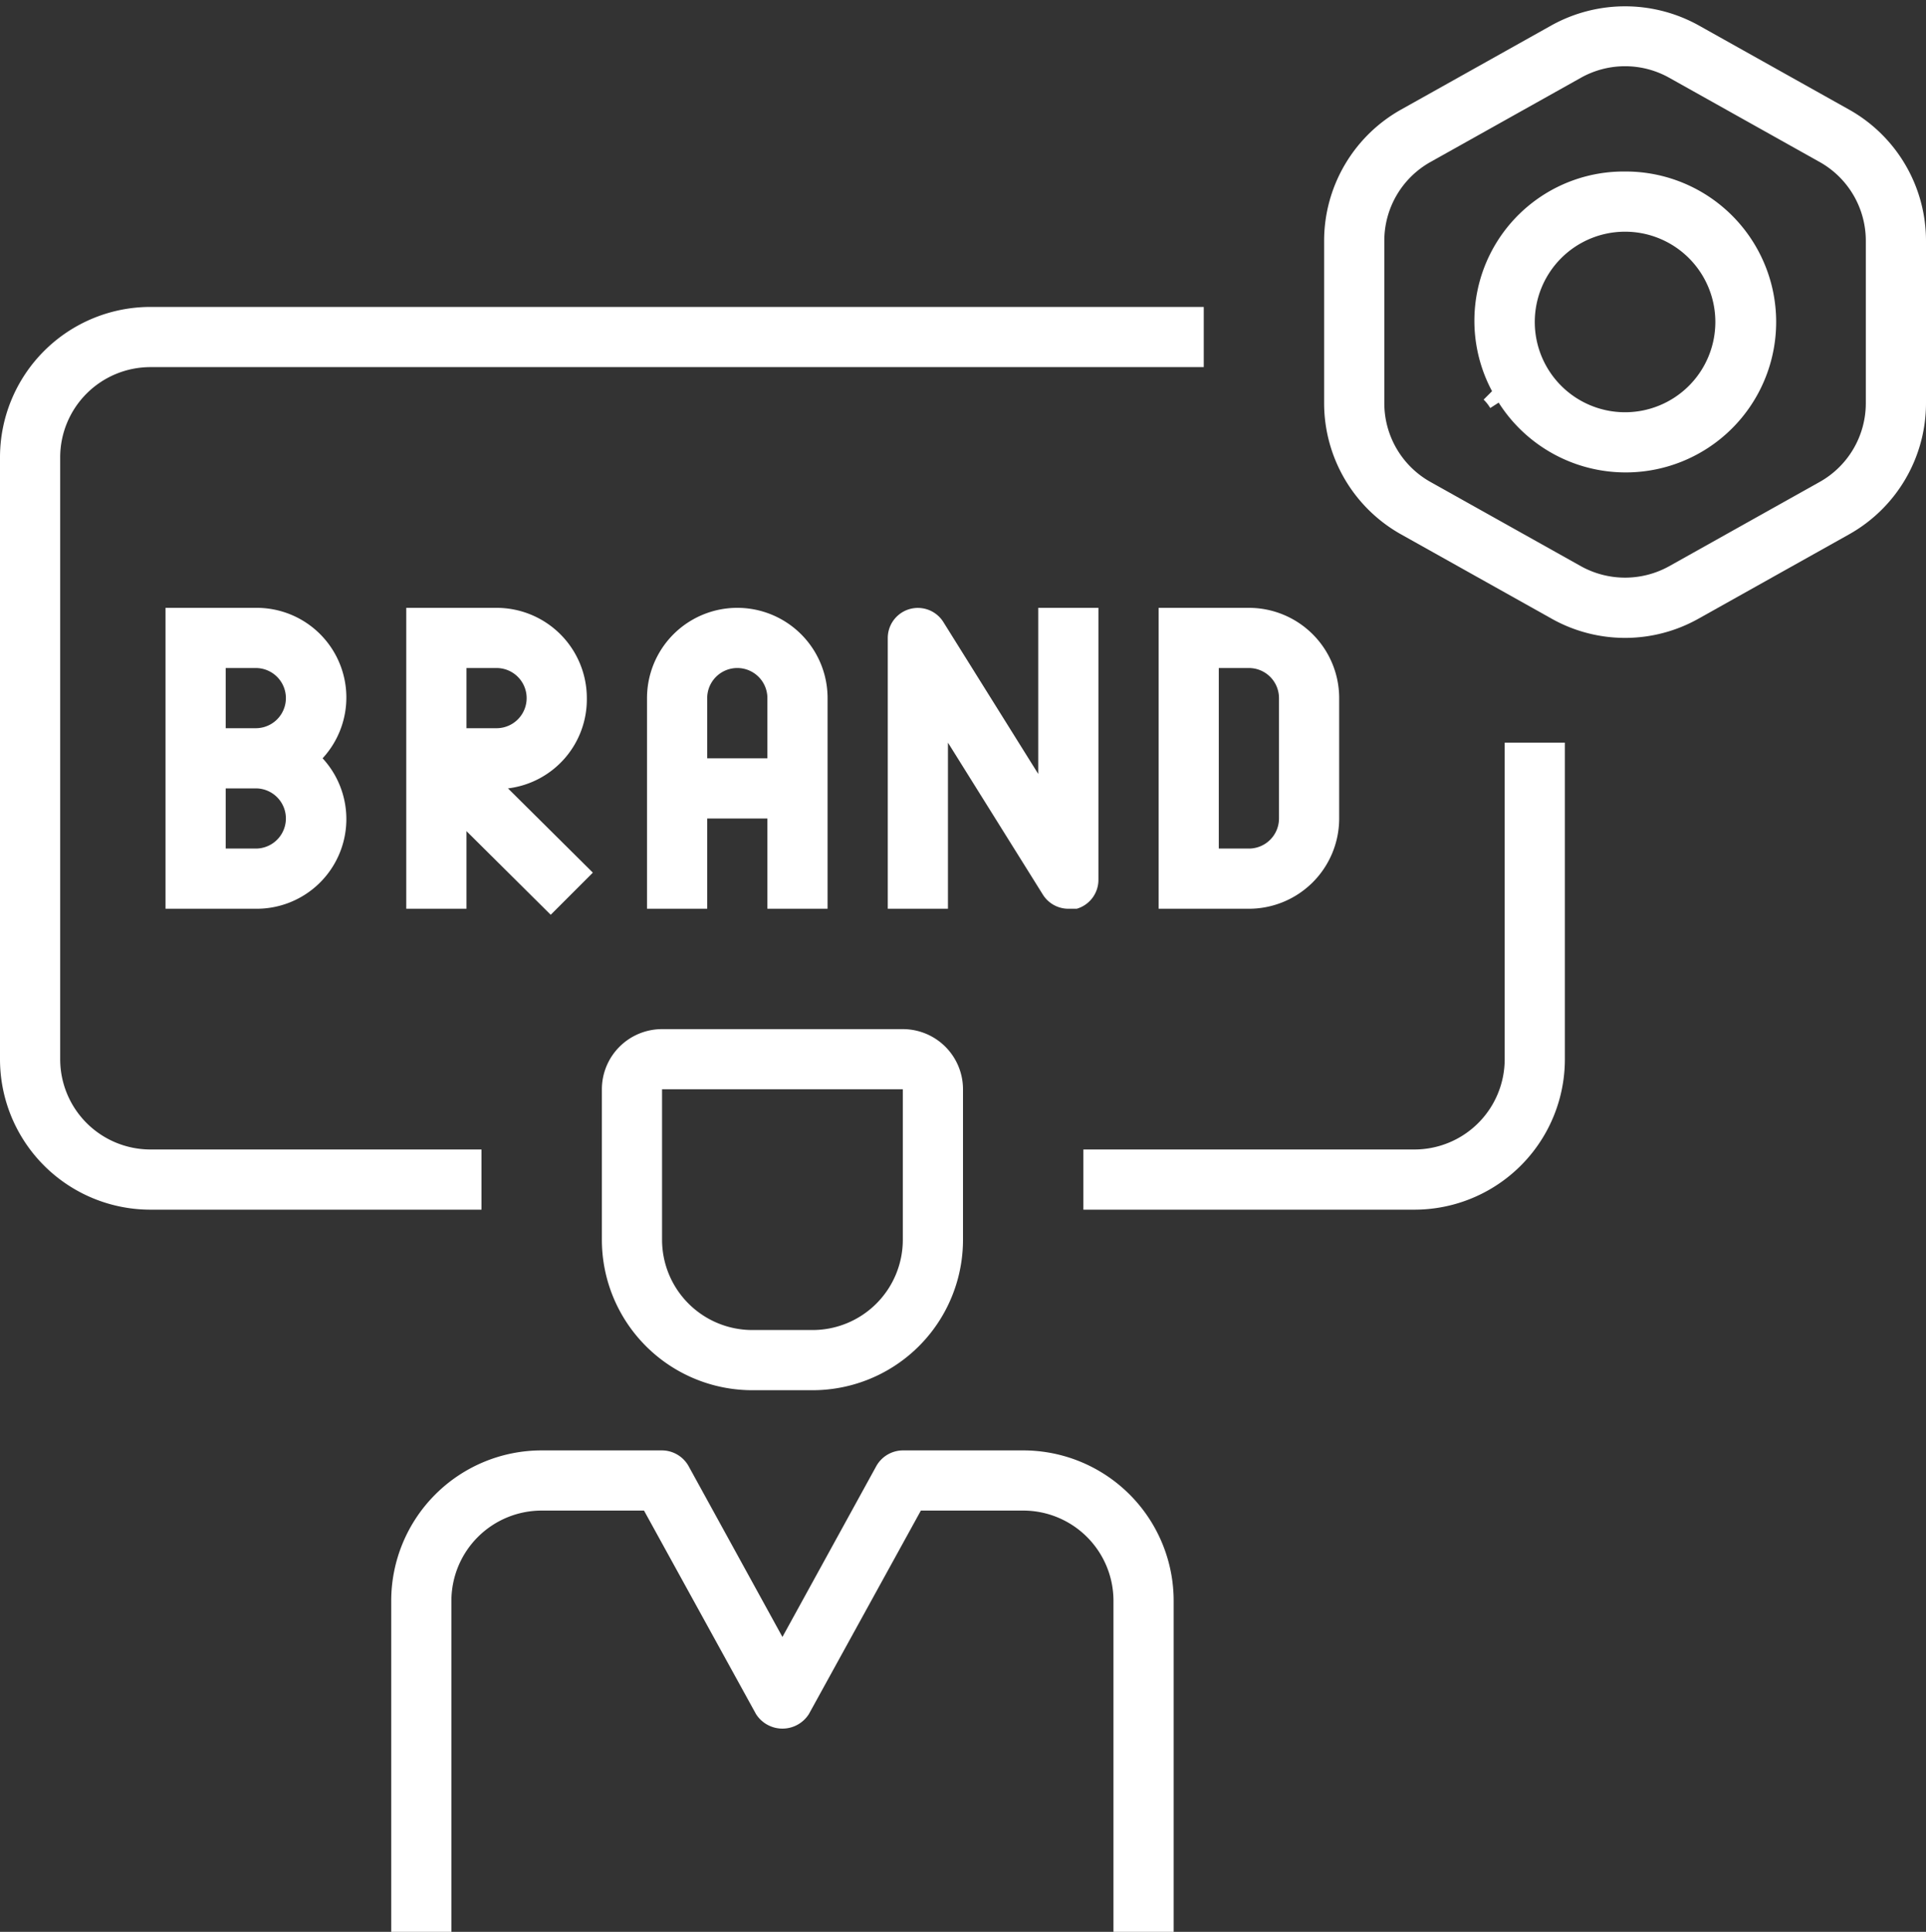
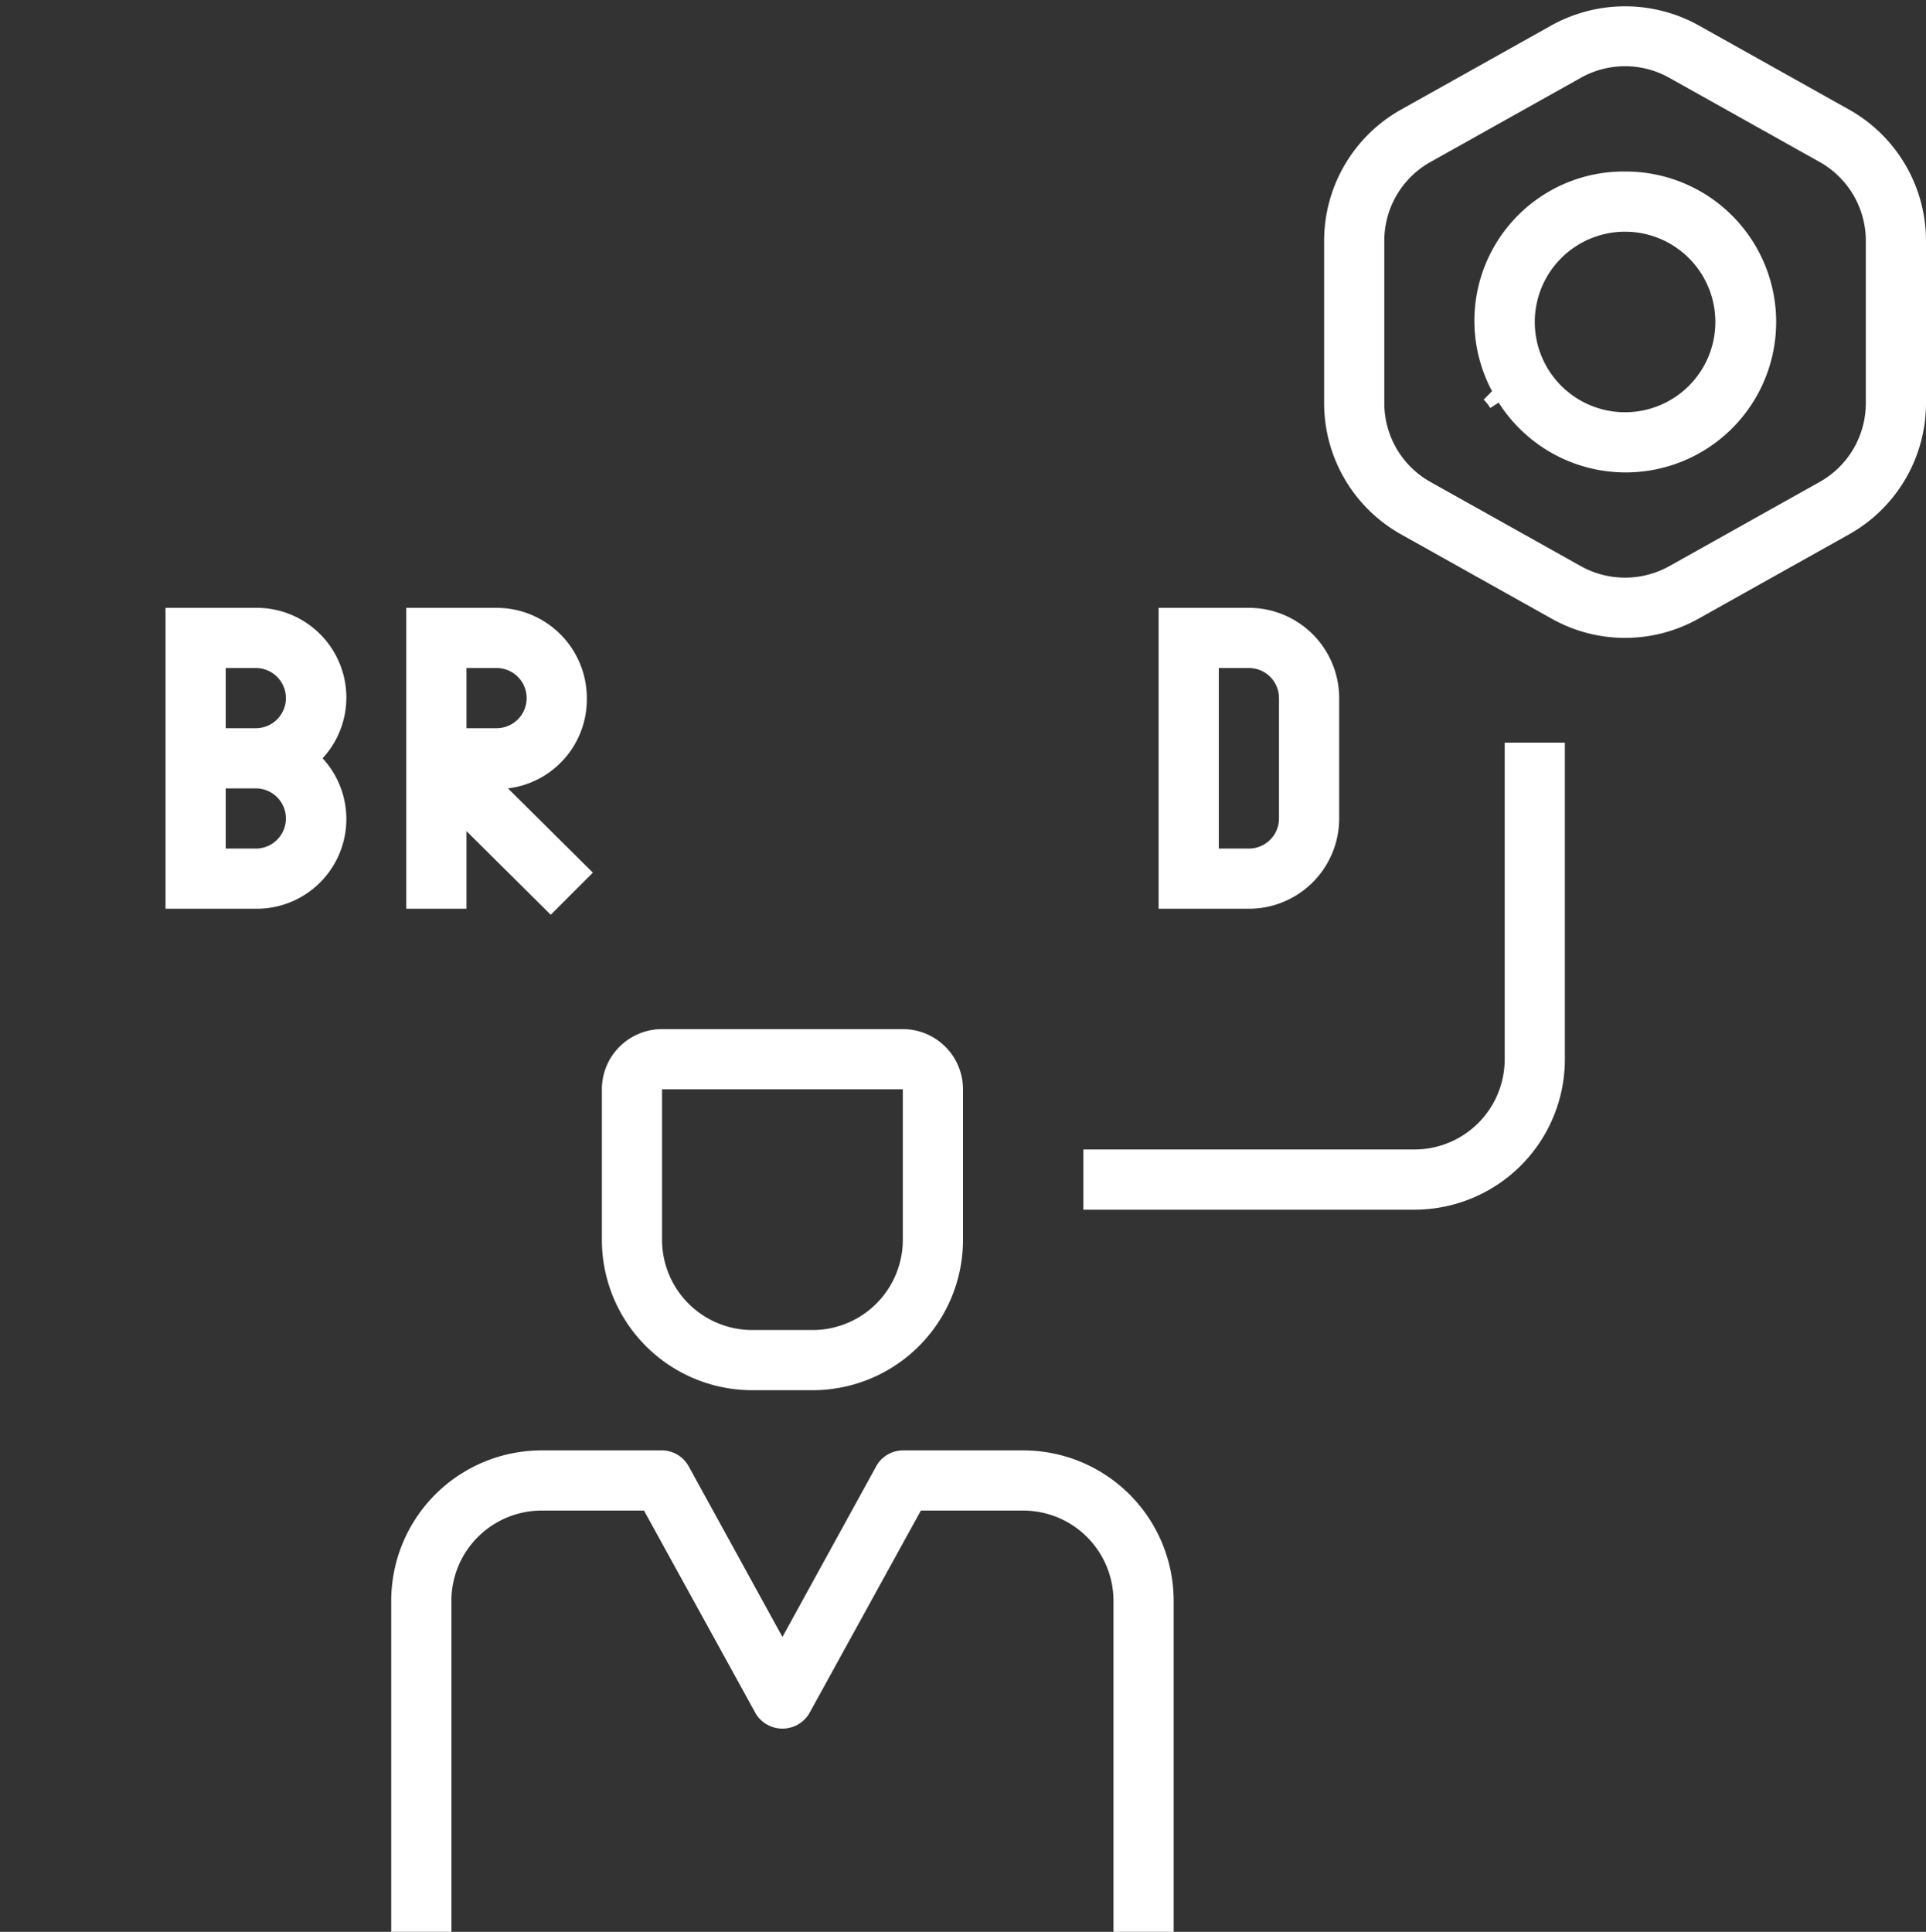
<svg xmlns="http://www.w3.org/2000/svg" fill="#000000" height="32.1" preserveAspectRatio="xMidYMid meet" version="1" viewBox="0.0 -0.1 32.0 32.1" width="32" zoomAndPan="magnify">
  <rect x="0.0" y="-0.1" width="32.0" height="32.1" fill="#333333" stroke="none" />
  <g id="change1_1">
    <path d="M30.72,1.72,28.22.32a2.52,2.52,0,0,0-2.44,0l-2.5,1.4A2.5,2.5,0,0,0,22,3.9V6.6a2.5,2.5,0,0,0,1.28,2.18l2.5,1.4a2.49,2.49,0,0,0,2.44,0l2.5-1.4A2.5,2.5,0,0,0,32,6.6V3.9A2.5,2.5,0,0,0,30.72,1.72ZM31,6.6a1.5,1.5,0,0,1-.77,1.31l-2.5,1.4a1.51,1.51,0,0,1-1.46,0l-2.5-1.4A1.5,1.5,0,0,1,23,6.6V3.9a1.5,1.5,0,0,1,.77-1.31l2.5-1.4a1.5,1.5,0,0,1,1.46,0l2.5,1.4A1.5,1.5,0,0,1,31,3.9Z" fill="#ffffff" />
  </g>
  <g id="change1_2">
    <path d="M27,2.75A2.48,2.48,0,0,0,24.79,6.4l-.14.14a.67.67,0,0,1,.11.14l.14-.09A2.5,2.5,0,1,0,27,2.75Zm0,4a1.5,1.5,0,1,1,1.5-1.5A1.5,1.5,0,0,1,27,6.75Z" fill="#ffffff" />
  </g>
  <g id="change1_3">
    <path d="M4.25,10H2.75v5h1.5a1.49,1.49,0,0,0,1.11-2.5A1.49,1.49,0,0,0,4.25,10Zm0,1a.5.5,0,0,1,0,1h-.5V11Zm0,3h-.5V13h.5a.5.5,0,0,1,0,1Z" fill="#ffffff" />
  </g>
  <g id="change1_4">
    <path d="M9.75,11.5A1.5,1.5,0,0,0,8.25,10H6.75v5h1V13.71l1.4,1.39.7-.7L8.44,13A1.49,1.49,0,0,0,9.75,11.5Zm-1.5.5h-.5V11h.5a.5.5,0,0,1,0,1Z" fill="#ffffff" />
  </g>
  <g id="change1_5">
-     <path d="M13.75,15V11.5a1.5,1.5,0,0,0-3,0V15h1V13.5h1V15Zm-2-2.5v-1a.5.5,0,0,1,1,0v1Z" fill="#ffffff" />
-   </g>
+     </g>
  <g id="change1_6">
-     <path d="M17.75,15l.14,0a.5.5,0,0,0,.36-.48V10h-1v2.76l-1.58-2.53a.5.5,0,0,0-.92.27V15h1V12.24l1.58,2.53A.5.5,0,0,0,17.75,15Z" fill="#ffffff" />
-   </g>
+     </g>
  <g id="change1_7">
    <path d="M19.25,10v5h1.5a1.5,1.5,0,0,0,1.5-1.5v-2a1.5,1.5,0,0,0-1.5-1.5h-1.5Zm1.5,1a.5.5,0,0,1,.5.5v2a.5.5,0,0,1-.5.5h-.5V11Z" fill="#ffffff" />
  </g>
  <g id="change1_8">
-     <path d="M8,19H2.5A1.5,1.5,0,0,1,1,17.5V7.5A1.5,1.5,0,0,1,2.5,6H20V5H2.5A2.5,2.5,0,0,0,0,7.5v10A2.5,2.5,0,0,0,2.5,20H8Z" fill="#ffffff" />
-   </g>
+     </g>
  <g id="change1_9">
    <path d="M25,17.5A1.5,1.5,0,0,1,23.5,19H18v1h5.5A2.5,2.5,0,0,0,26,17.5V12.24H25Z" fill="#ffffff" />
  </g>
  <g id="change1_10">
    <path d="M17,24H15a.51.51,0,0,0-.44.26L13,27.1l-1.56-2.84A.51.51,0,0,0,11,24H9a2.5,2.5,0,0,0-2.5,2.5V32h1V26.5A1.5,1.5,0,0,1,9,25h1.7l1.86,3.38a.52.52,0,0,0,.88,0L15.3,25H17a1.5,1.5,0,0,1,1.5,1.5V32h1V26.5A2.5,2.5,0,0,0,17,24Z" fill="#ffffff" />
  </g>
  <g id="change1_11">
    <path d="M10,18v2.5A2.5,2.5,0,0,0,12.5,23h1A2.5,2.5,0,0,0,16,20.5V18a1,1,0,0,0-1-1H11A1,1,0,0,0,10,18Zm1,0h4v2.5A1.5,1.5,0,0,1,13.5,22h-1A1.5,1.5,0,0,1,11,20.5Z" fill="#ffffff" />
  </g>
</svg>